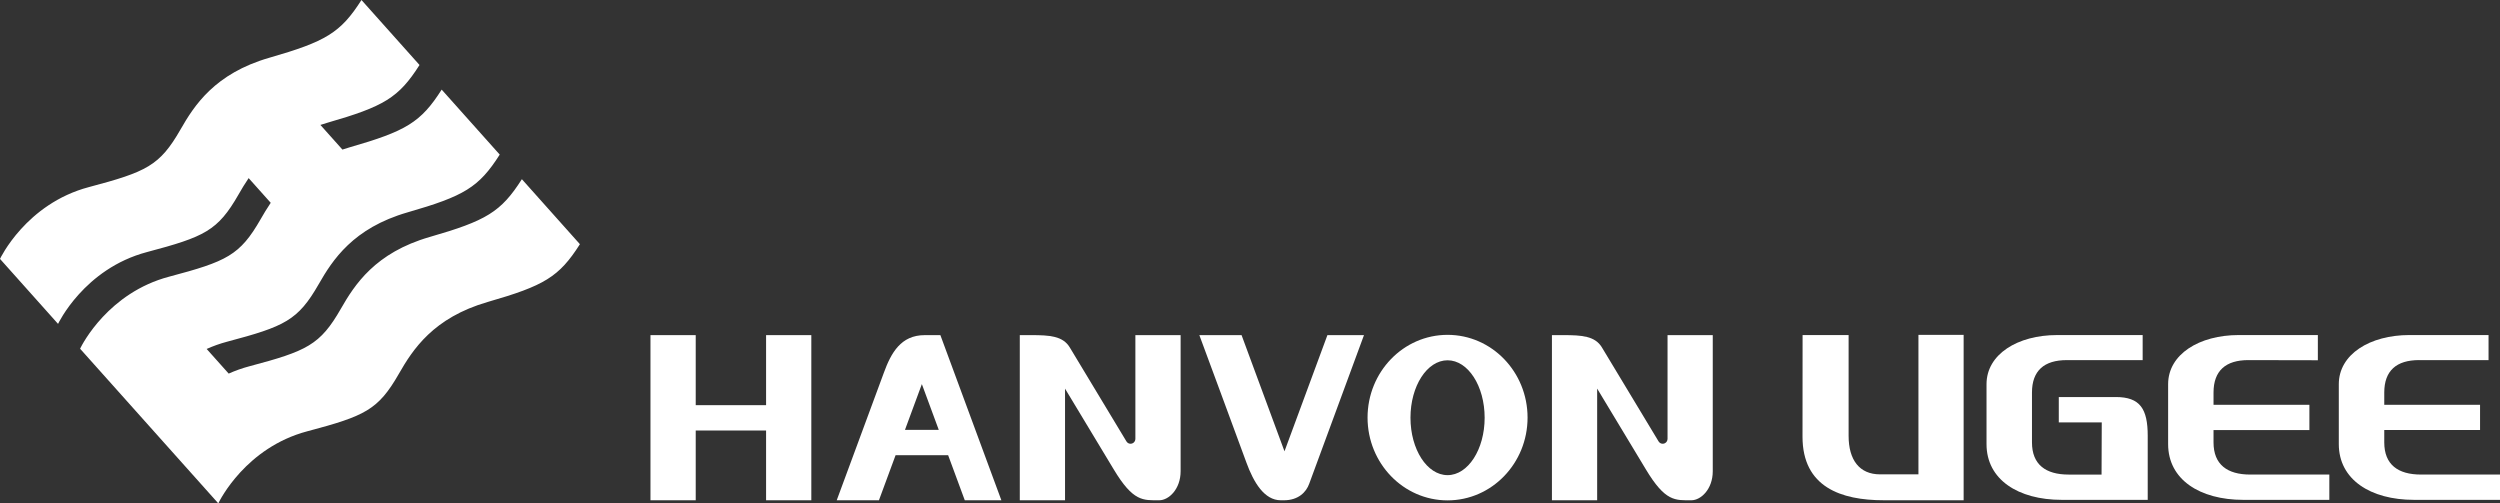
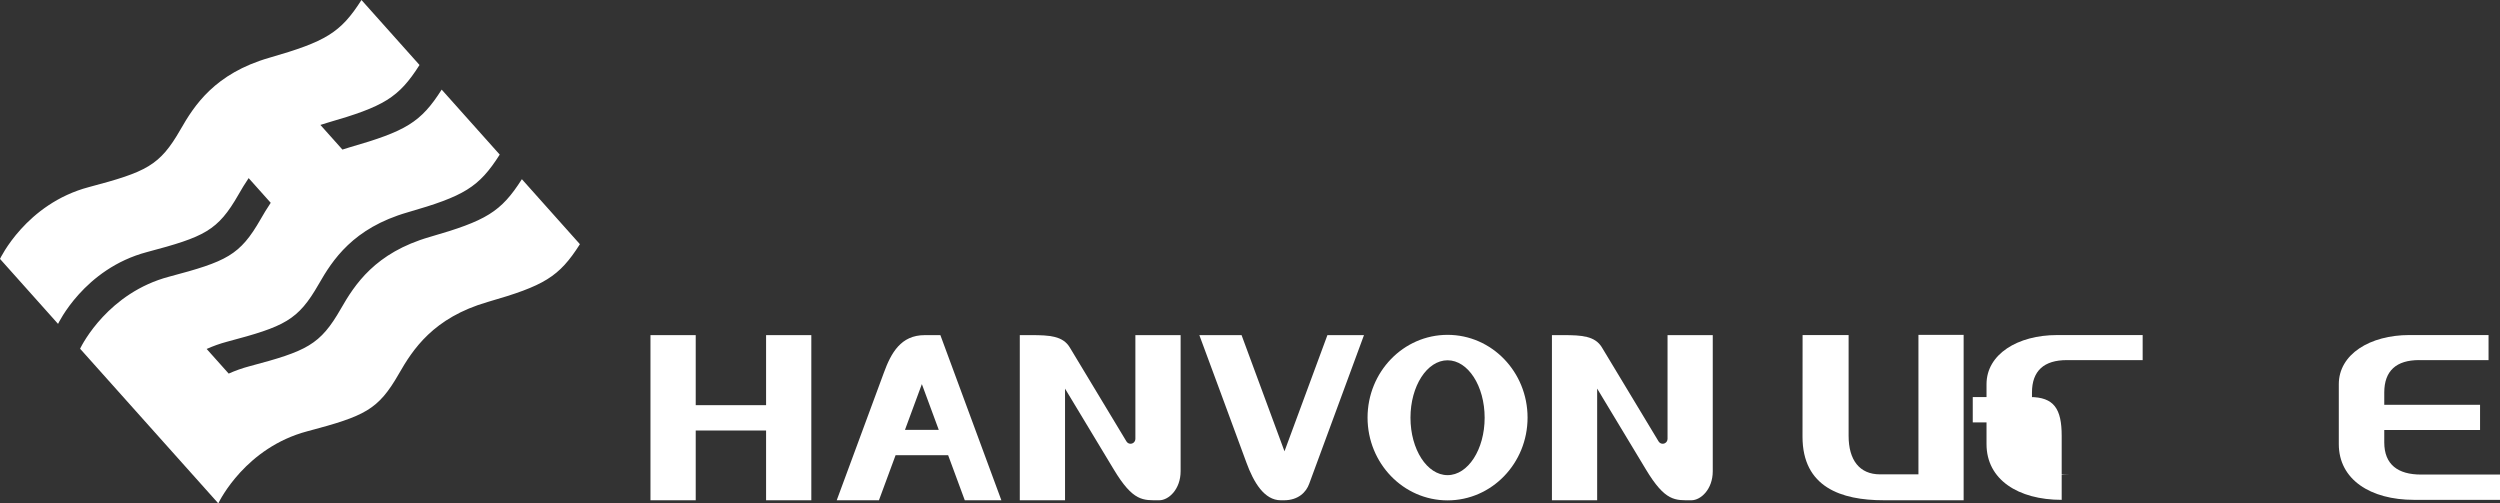
<svg xmlns="http://www.w3.org/2000/svg" id="_图层_1" data-name="图层 1" viewBox="0 0 3027.37 609.63">
  <rect x="0" y="0" width="3027.37" height="609.63" fill="#333333" stroke="none" />
  <defs>
    <style>
      .cls-1 {
        fill: #fff;
        stroke-width: 0px;
      }
    </style>
  </defs>
  <path class="cls-1" d="m631.95,217.01c-25.31,39.79-43.27,50.27-111.45,69.91-66.22,19.07-91.08,57.89-107.72,86.96-25.19,43.97-41.18,51.19-110.91,69.69-8.92,2.36-17.22,5.38-24.93,8.84l-26.68-29.85c7.68-3.44,15.93-6.45,24.82-8.8,69.71-18.49,85.7-25.72,110.88-69.69,16.65-29.07,41.51-67.9,107.73-86.96,68.18-19.64,86.15-30.11,111.45-69.9l-70.3-78.7c-25.3,39.78-43.26,50.26-111.45,69.89-3,.86-5.9,1.78-8.74,2.73l-26.67-29.85c2.79-.93,5.64-1.83,8.6-2.68,68.18-19.63,86.14-30.11,111.44-69.89L437.71,0c-25.3,39.79-43.25,50.26-111.44,69.9-66.22,19.07-91.09,57.89-107.72,86.97-25.19,43.95-41.19,51.2-110.9,69.69C31.38,246.75,0,313.51,0,313.51l70.3,78.7s31.38-66.75,107.65-86.96c69.71-18.49,85.71-25.71,110.89-69.69,3.59-6.27,7.57-12.99,12.25-19.87l26.74,29.91c-4.65,6.85-8.6,13.53-12.17,19.76-25.18,43.96-41.17,51.2-110.89,69.69-73.26,19.41-105.1,81.75-107.51,86.66-.09.2-.26.59-.26.59l.25.28,166.9,186.76.25.28c.04-.17.15-.43.19-.52,1.55-3.2,33.24-67.14,107.59-86.85,69.72-18.49,85.7-25.71,110.88-69.69,16.66-29.06,41.51-67.88,107.72-86.95,68.18-19.64,86.16-30.12,111.45-69.89l-70.28-78.73h0Z" />
  <g>
    <path class="cls-1" d="m1752.92,575.37c-24.8,0-44.91-31.12-44.91-69.52s20.1-69.56,44.91-69.56,44.91,31.17,44.91,69.56-20.13,69.52-44.91,69.52m0-169.89c-53.49,0-96.88,44.89-96.88,100.21s43.39,100.24,96.88,100.24,96.88-44.88,96.88-100.24-43.38-100.21-96.88-100.21" />
    <path class="cls-1" d="m2182.83,405.73h55.74v122.06c0,29.26,13.16,46.63,38.08,46.63h46.48v-168.94h54.73v200.3h-96.91c-51.25,0-98.2-15.82-98.2-76.92,0-27.58.09-123.12.09-123.12" />
-     <path class="cls-1" d="m2544.87,574.68h-39.87c-27.82,0-44.38-12.16-44.38-38.91v-60.42c0-26.41,14.68-39.27,42.16-39.27h91.87v-30.34h-103.62c-47.84,0-85.45,23.29-85.45,59.46v72.66c0,42.83,38.23,67.43,91.02,67.43h104.18v-77.5c0-32.6-9.17-47-38.58-47h-69.11v30.74h52.03l-.24,63.15h0Z" />
-     <path class="cls-1" d="m2722.65,436.07c21.19,0,84.15.17,84.15.17v-30.51h-95.86c-47.83,0-85.45,23.31-85.45,59.46v72.66c0,42.83,38.27,67.45,91.04,67.45h104.17v-30.63h-95.81c-27.82,0-44.42-12.16-44.42-38.91v-15.01h116.09v-30.53h-116.09v-14.87c0-26.43,14.77-39.29,42.18-39.29" />
+     <path class="cls-1" d="m2544.87,574.68h-39.87c-27.82,0-44.38-12.16-44.38-38.91v-60.42c0-26.41,14.68-39.27,42.16-39.27h91.87v-30.34h-103.62c-47.84,0-85.45,23.29-85.45,59.46v72.66c0,42.83,38.23,67.43,91.02,67.43v-77.5c0-32.6-9.17-47-38.58-47h-69.11v30.74h52.03l-.24,63.15h0Z" />
    <path class="cls-1" d="m2929.43,436.07c21.06,0,84.07.01,84.07.01v-30.36h-95.84c-47.84,0-85.49,23.31-85.49,59.46v72.66c0,42.83,38.27,67.45,91.07,67.45h104.13v-30.63h-95.76c-27.88,0-44.4-12.16-44.4-38.91v-15.01h116v-30.53h-116v-14.87c0-26.43,14.71-39.29,42.22-39.29" />
    <path class="cls-1" d="m927.69,405.83v84.81h-85.21v-84.81h-54.79v199.97h54.79v-84.48h85.21v84.48h54.78v-199.97h-54.78Z" />
    <path class="cls-1" d="m1095.88,520.52l20.45-55.39,20.46,55.39h-40.9Zm72.42,85.28h44.31l-73.86-199.97h-18.97c-28.85,0-40.73,21.47-49.55,45.72-8.17,22.42-57,154.25-57,154.25h51.12l20.16-54.59h63.62l20.16,54.59h0Z" />
    <path class="cls-1" d="m1607.42,405.83l-51.97,140.68-51.97-140.68h-51.13s48.84,131.84,56.98,154.29c8.83,24.22,21.76,45.68,41.63,45.68h3.84c17.39,0,26.98-9.81,30.6-20.05.03-.06,66.31-179.92,66.31-179.92h-44.3Z" />
    <path class="cls-1" d="m1348.46,568.07l-58.79-97.51h.03v135.23h-54.79v-199.97h13.88c22.28,0,38.33,1.04,46.65,14.89l68.7,113.95h.04c1.04,1.67,2.77,2.69,4.84,2.69,3.22,0,5.84-2.63,5.84-5.85h.03v-125.68h54.78v164.8c0,21.88-14.47,35.17-25.87,35.17-19.56,0-31.5,2.06-55.33-37.72" />
    <path class="cls-1" d="m1992.86,568.07l-58.79-97.51v135.23h-54.76v-199.97h13.87c22.28,0,38.32,1.04,46.66,14.89l68.7,113.95h.03c1.05,1.67,2.81,2.69,4.86,2.69,3.25,0,5.84-2.63,5.84-5.85h.04v-125.68h54.76v164.8c0,21.88-14.48,35.17-25.86,35.17-19.61,0-31.52,2.06-55.35-37.72" />
  </g>
</svg>